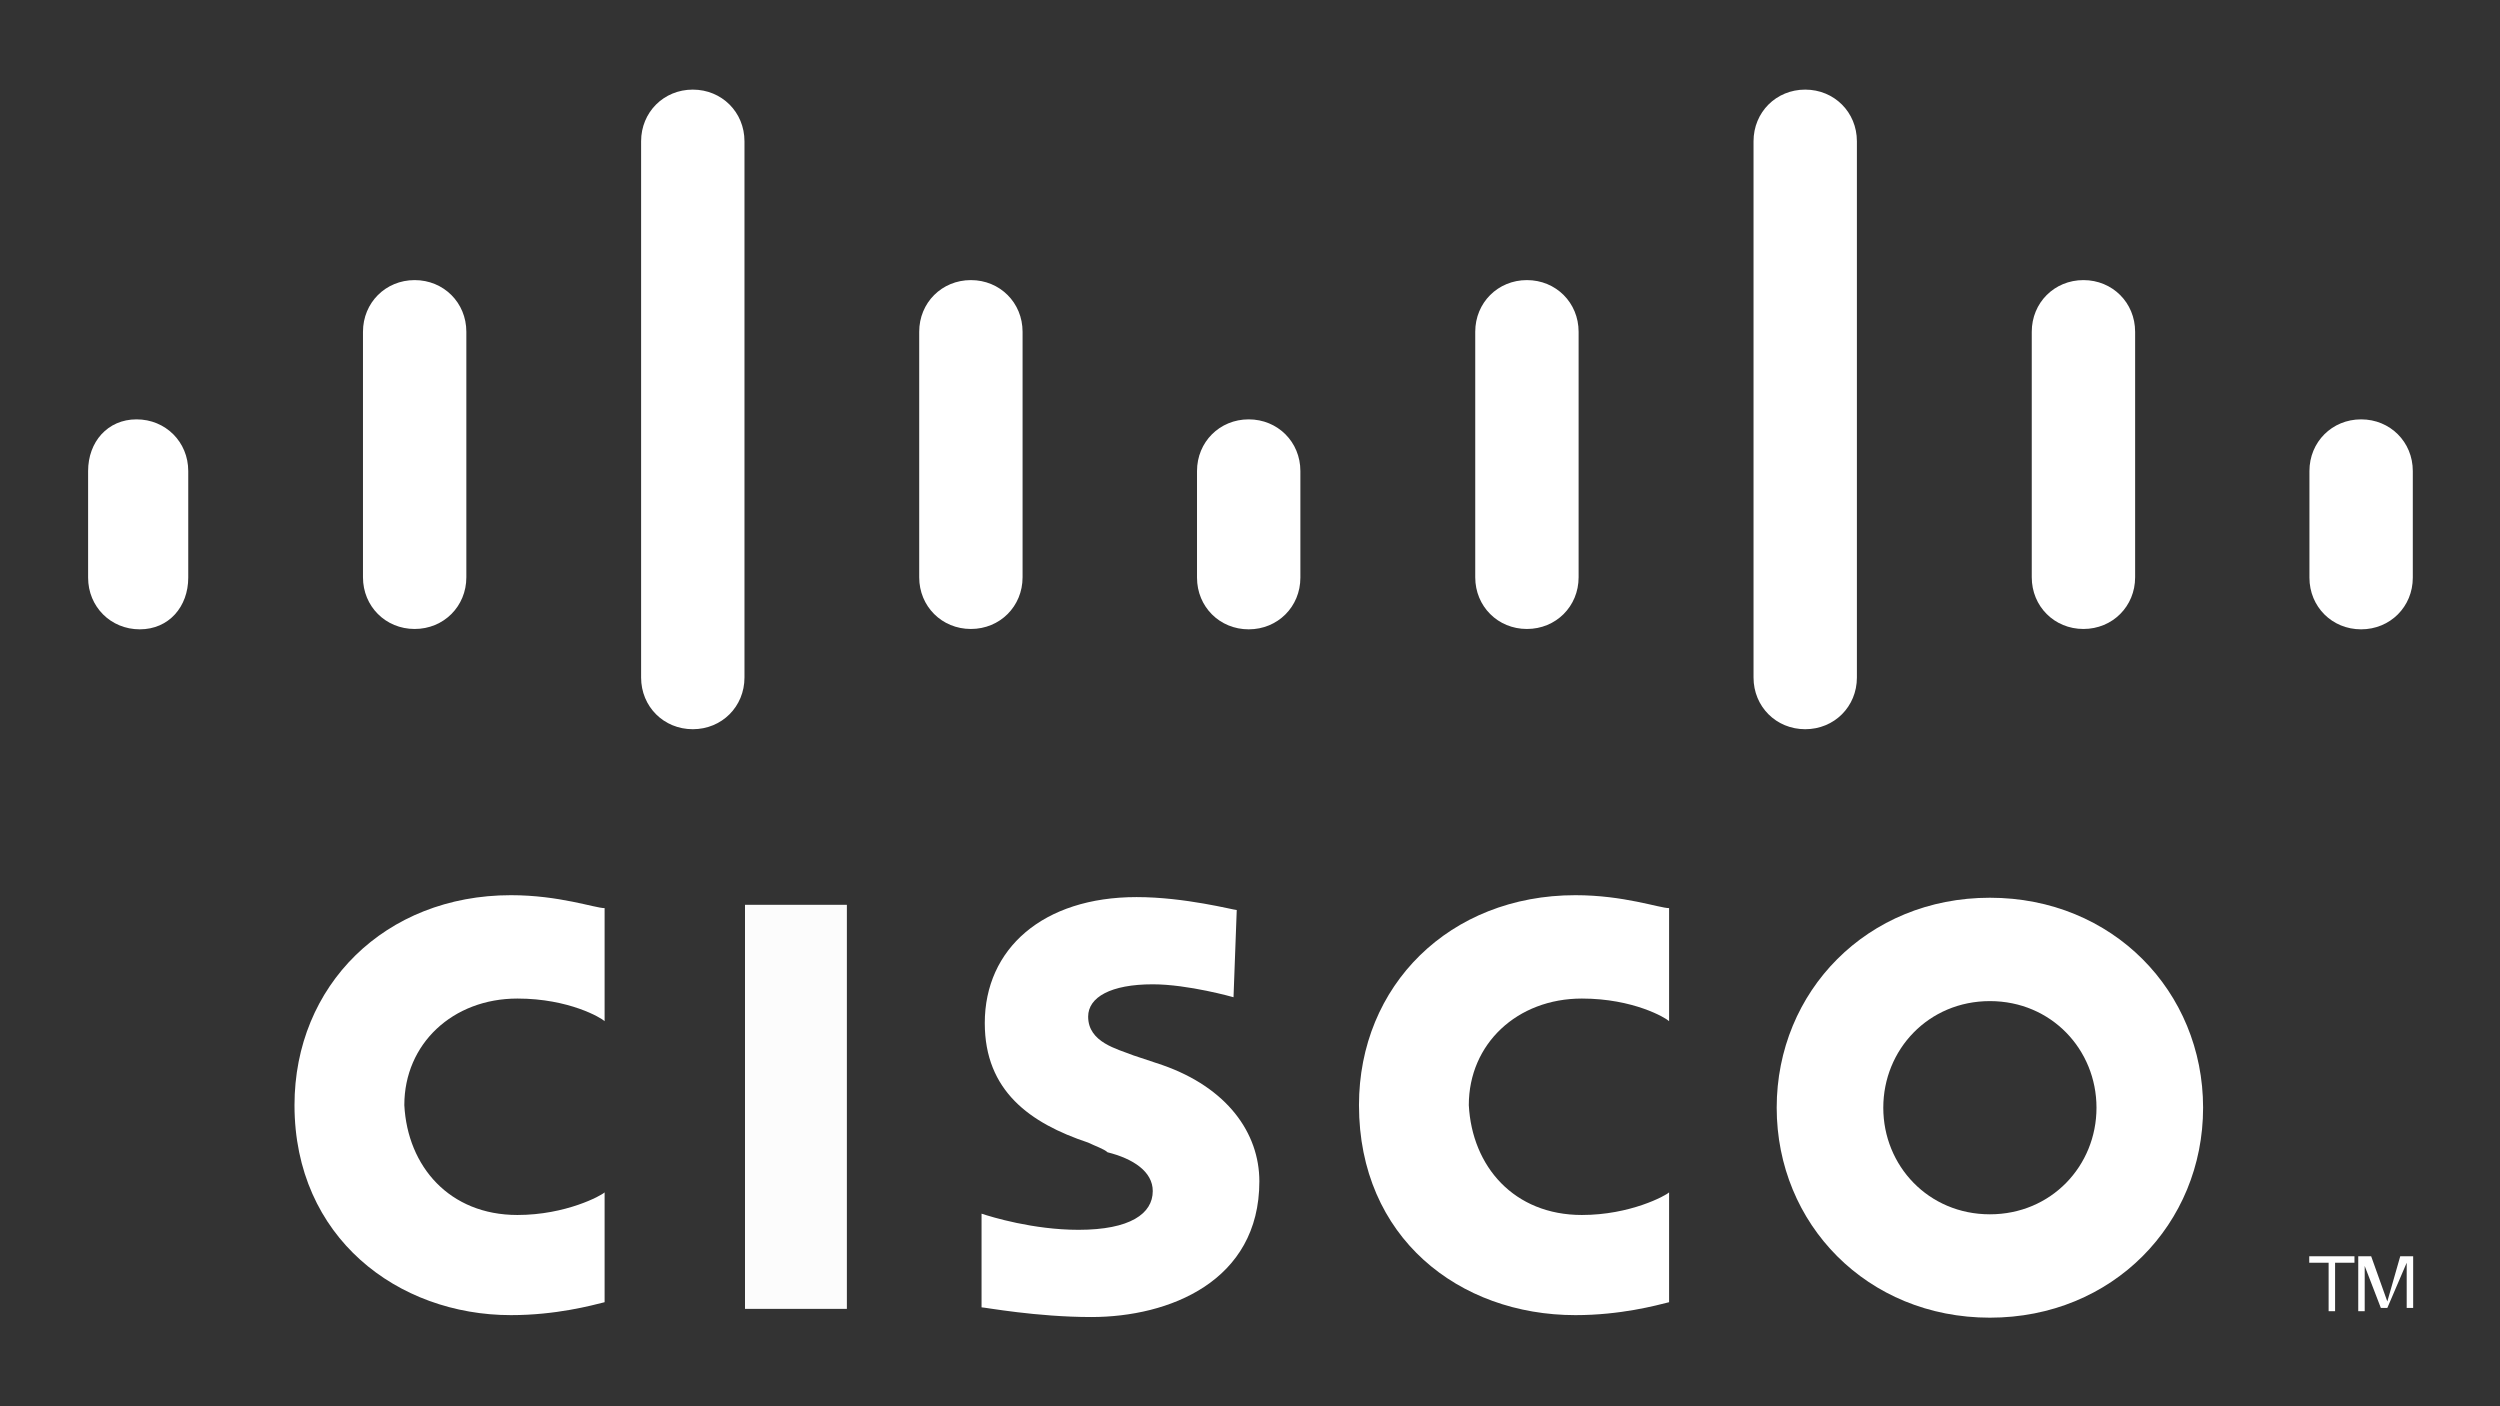
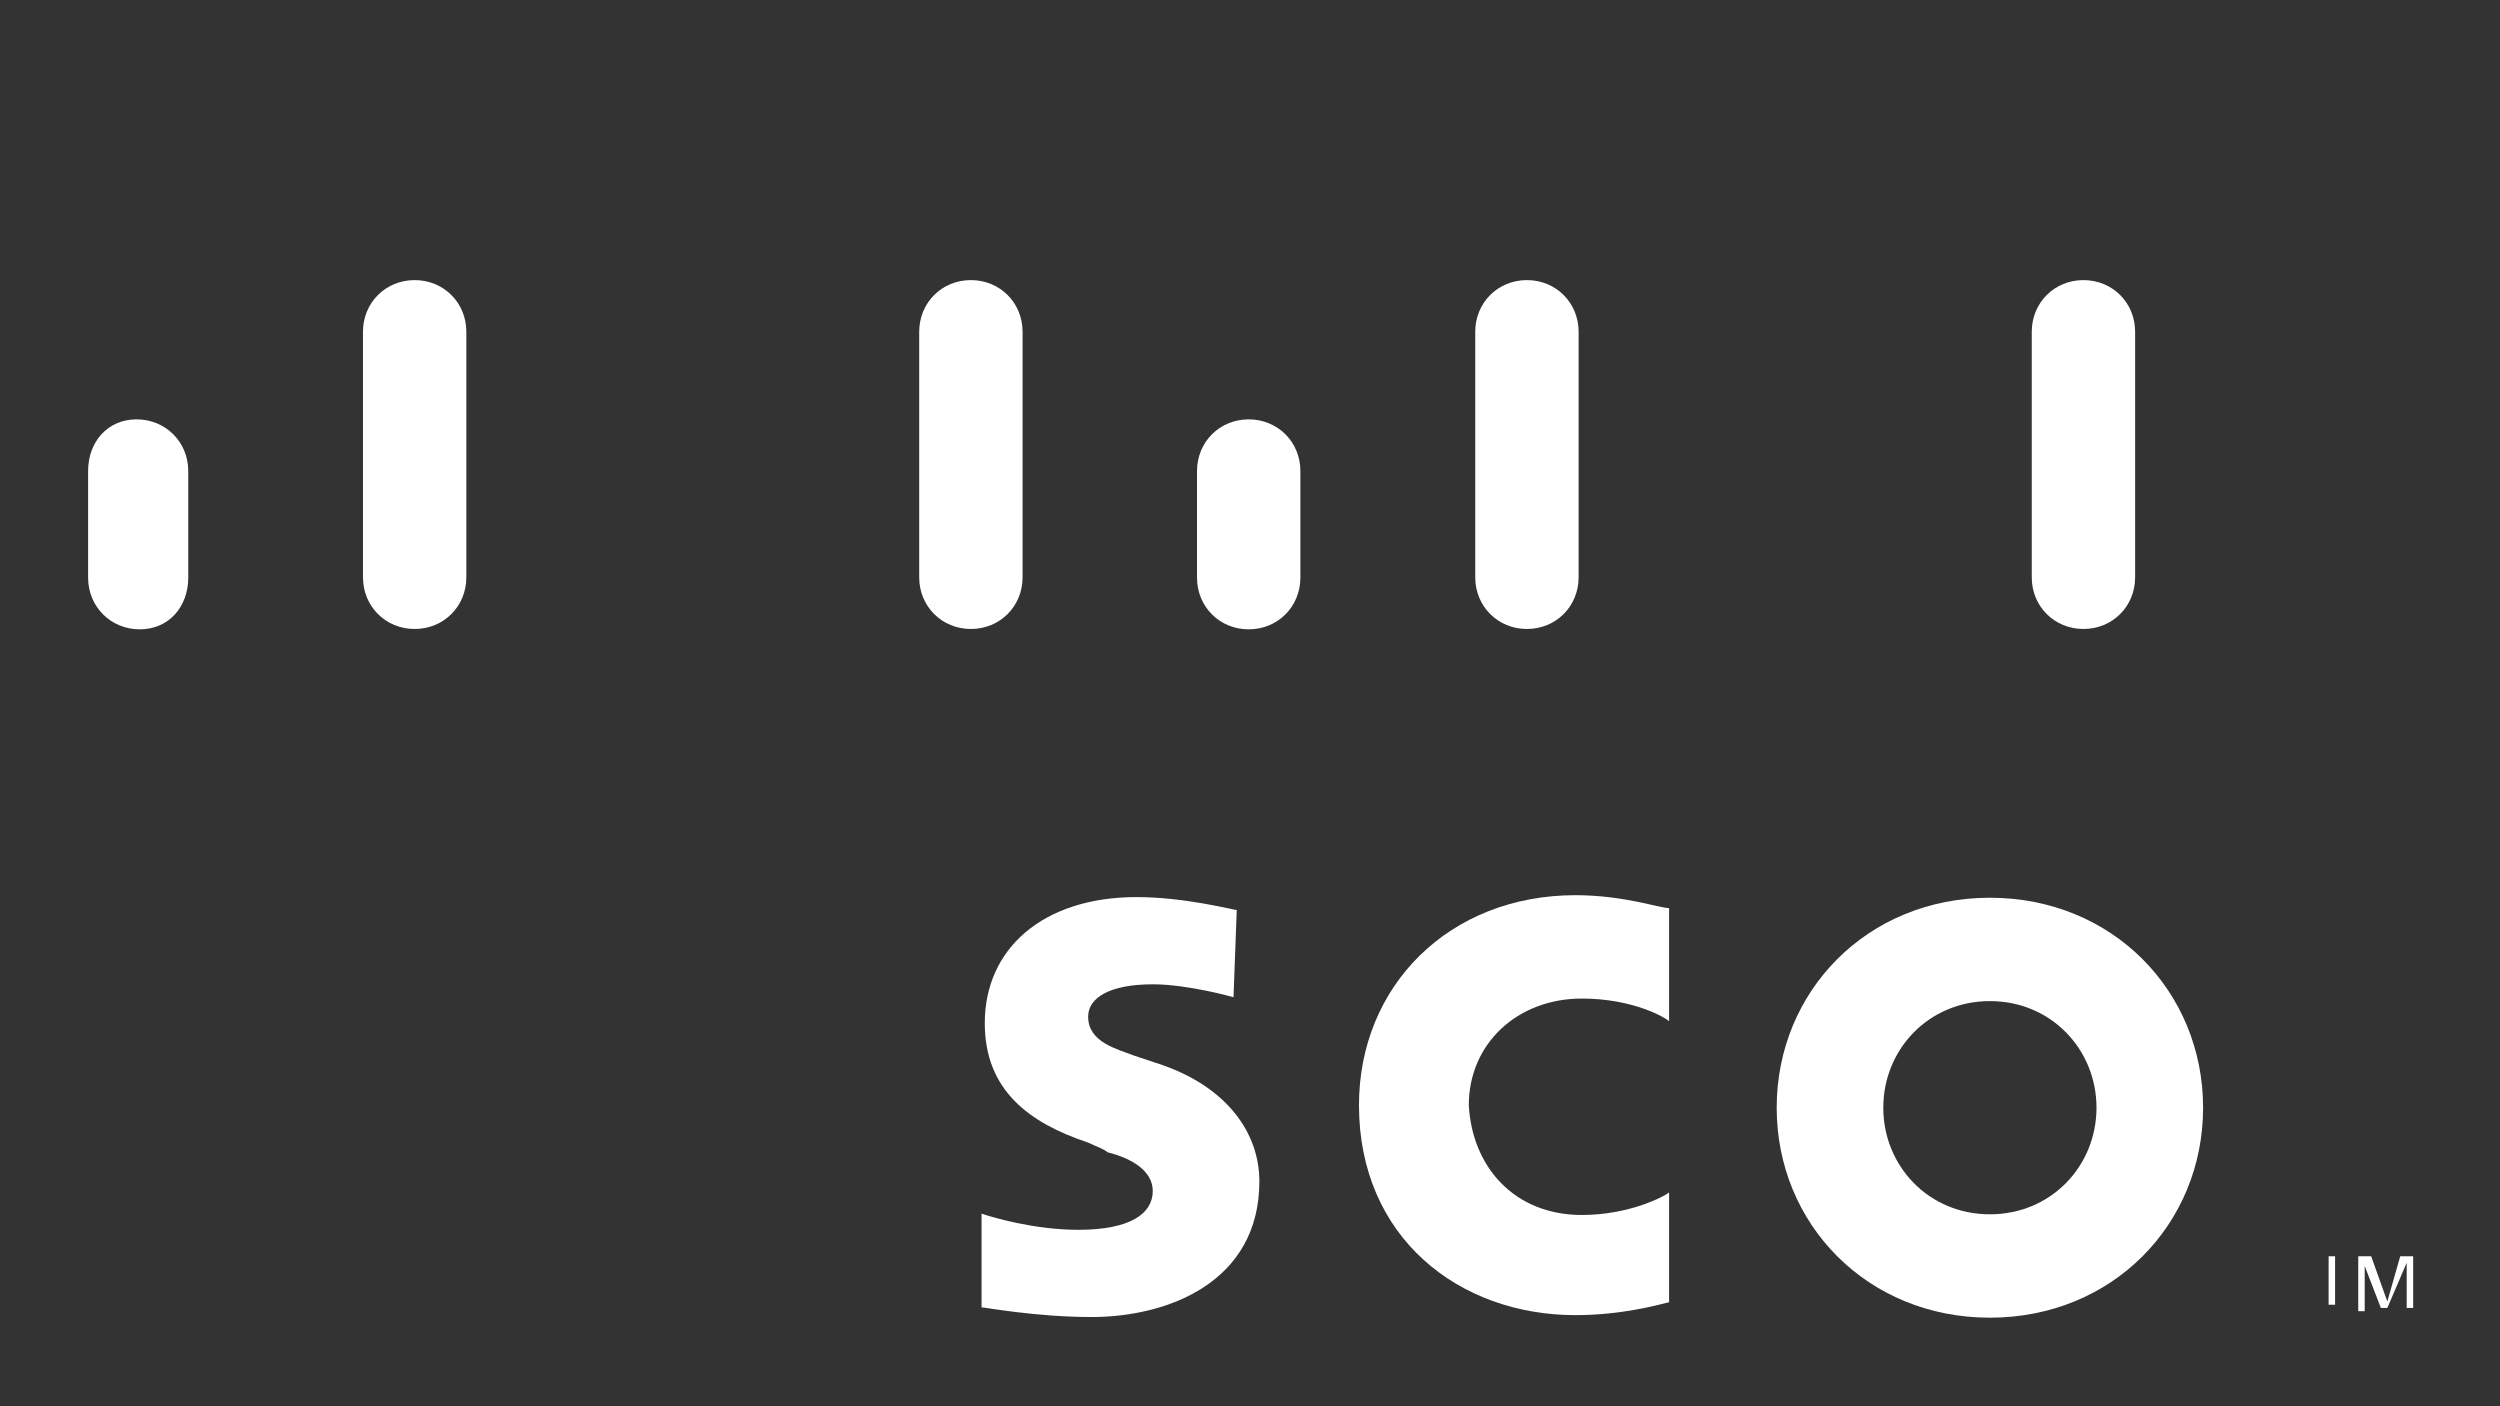
<svg xmlns="http://www.w3.org/2000/svg" xmlns:xlink="http://www.w3.org/1999/xlink" version="1.1" id="svg3358" x="0px" y="0px" viewBox="0 0 800 450" style="enable-background:new 0 0 800 450;" xml:space="preserve">
  <rect x="0" y="0" width="800" height="450" fill="#333333" stroke="none" />
  <style type="text/css">
	.st0{fill:#FCFCFC;}
	.st1{clip-path:url(#SVGID_2_);}
	.st2{fill:#FFFFFF;}
</style>
  <g id="layer1" transform="translate(0,-602.362)">
-     <path id="path268" class="st0" d="M271,1021.2h-32.6V891.9H271V1021.2z" />
    <g id="g270" transform="matrix(10.337,0,0,-10.337,-861.345,8446.202)">
      <g>
        <g>
          <defs>
            <rect id="SVGID_1_" x="-275.5" y="508.2" width="797" height="454.8" />
          </defs>
          <clipPath id="SVGID_2_">
            <use xlink:href="#SVGID_1_" style="overflow:visible;" />
          </clipPath>
          <g id="g272" class="st1">
            <g id="g278" transform="translate(134.996,727.2)">
              <path id="path280" class="st2" d="M0,0c-0.1,0.1-1.1,0.7-2.7,0.7c-2,0-3.5-1.4-3.5-3.3C-6.1-4.5-4.8-6-2.7-6        C-1.2-6-0.1-5.4,0-5.3v-3.4c-0.4-0.1-1.5-0.4-2.9-0.4c-3.6,0-6.7,2.4-6.7,6.5c0,3.7,2.8,6.5,6.7,6.5c1.5,0,2.6-0.4,2.9-0.4        L0,0z" />
            </g>
            <g id="g282" transform="translate(102.043,727.2)">
-               <path id="path284" class="st2" d="M0,0c-0.1,0.1-1.1,0.7-2.7,0.7c-2,0-3.5-1.4-3.5-3.3C-6.1-4.5-4.8-6-2.7-6        C-1.2-6-0.1-5.4,0-5.3v-3.4c-0.4-0.1-1.5-0.4-2.9-0.4c-3.5,0-6.7,2.4-6.7,6.5c0,3.7,2.8,6.5,6.7,6.5c1.5,0,2.6-0.4,2.9-0.4        L0,0z" />
-             </g>
+               </g>
            <g id="g286" transform="translate(144.927,727.821)">
              <path id="path288" class="st2" d="M0,0c-1.9,0-3.3-1.5-3.3-3.3S-1.9-6.6,0-6.6s3.3,1.5,3.3,3.3S1.9,0,0,0 M6.6-3.3        c0-3.6-2.8-6.5-6.6-6.5s-6.6,2.9-6.6,6.5S-3.8,3.2,0,3.2S6.6,0.3,6.6-3.3" />
            </g>
            <g id="g290" transform="translate(121.512,727.941)">
              <path id="path292" class="st2" d="M0,0c0,0-1.4,0.4-2.5,0.4c-1.3,0-2-0.4-2-1c0-0.8,0.9-1,1.4-1.2l0.9-0.3c2-0.7,3-2.1,3-3.6        c0-3.1-2.8-4.2-5.2-4.2c-1.7,0-3.3,0.3-3.4,0.3v2.9c0.3-0.1,1.6-0.5,3-0.5c1.6,0,2.3,0.5,2.3,1.2c0,0.6-0.6,1-1.4,1.2        C-4-4.7-4.3-4.6-4.5-4.5c-1.8,0.6-3.2,1.6-3.2,3.7c0,2.3,1.8,3.9,4.7,3.9c1.5,0,3-0.4,3.1-0.4L0,0z" />
            </g>
            <g id="g294" transform="translate(89.154,744.23)">
              <path id="path296" class="st2" d="M0,0c0,0.9-0.7,1.6-1.6,1.6S-3.1,0.9-3.1,0v-3.3c0-0.9,0.7-1.6,1.6-1.6S0-4.2,0-3.3V0z" />
            </g>
            <g id="g298" transform="translate(97.763,748.541)">
              <path id="path300" class="st2" d="M0,0c0,0.9-0.7,1.6-1.6,1.6S-3.2,0.9-3.2,0v-7.6c0-0.9,0.7-1.6,1.6-1.6S0-8.5,0-7.6V0z" />
            </g>
            <g id="g302" transform="translate(106.373,754.438)">
-               <path id="path304" class="st2" d="M0,0c0,0.9-0.7,1.6-1.6,1.6S-3.2,0.9-3.2,0v-16.6c0-0.9,0.7-1.6,1.6-1.6S0-17.5,0-16.6V0z" />
-             </g>
+               </g>
            <g id="g306" transform="translate(114.982,748.541)">
              <path id="path308" class="st2" d="M0,0c0,0.9-0.7,1.6-1.6,1.6S-3.2,0.9-3.2,0v-7.6c0-0.9,0.7-1.6,1.6-1.6S0-8.5,0-7.6V0z" />
            </g>
            <g id="g310" transform="translate(123.582,744.23)">
              <path id="path312" class="st2" d="M0,0c0,0.9-0.7,1.6-1.6,1.6S-3.2,0.9-3.2,0v-3.3c0-0.9,0.7-1.6,1.6-1.6S0-4.2,0-3.3V0z" />
            </g>
            <g id="g314" transform="translate(132.195,748.541)">
              <path id="path316" class="st2" d="M0,0c0,0.9-0.7,1.6-1.6,1.6S-3.2,0.9-3.2,0v-7.6c0-0.9,0.7-1.6,1.6-1.6S0-8.5,0-7.6V0z" />
            </g>
            <g id="g318" transform="translate(140.81,754.438)">
-               <path id="path320" class="st2" d="M0,0c0,0.9-0.7,1.6-1.6,1.6S-3.2,0.9-3.2,0v-16.6c0-0.9,0.7-1.6,1.6-1.6S0-17.5,0-16.6V0z" />
-             </g>
+               </g>
            <g id="g322" transform="translate(149.423,748.541)">
              <path id="path324" class="st2" d="M0,0c0,0.9-0.7,1.6-1.6,1.6S-3.2,0.9-3.2,0v-7.6c0-0.9,0.7-1.6,1.6-1.6S0-8.5,0-7.6V0z" />
            </g>
            <g id="g326" transform="translate(158.019,744.23)">
-               <path id="path328" class="st2" d="M0,0c0,0.9-0.7,1.6-1.6,1.6S-3.2,0.9-3.2,0v-3.3c0-0.9,0.7-1.6,1.6-1.6S0-4.2,0-3.3V0z" />
-             </g>
+               </g>
            <g id="g330" transform="translate(156.213,719.922)">
-               <path id="path332" class="st2" d="M0,0v-0.2h-0.6v-1.5h-0.2v1.5h-0.6V0H0z" />
+               <path id="path332" class="st2" d="M0,0h-0.6v-1.5h-0.2v1.5h-0.6V0H0z" />
            </g>
            <g id="g334" transform="translate(156.33,719.922)">
              <path id="path336" class="st2" d="M0,0h0.4l0.5-1.4l0,0L1.3,0h0.4v-1.6H1.5v1.4l0,0L0.9-1.6H0.7L0.2-0.3l0,0v-1.4H0V0z" />
            </g>
          </g>
        </g>
      </g>
    </g>
  </g>
</svg>